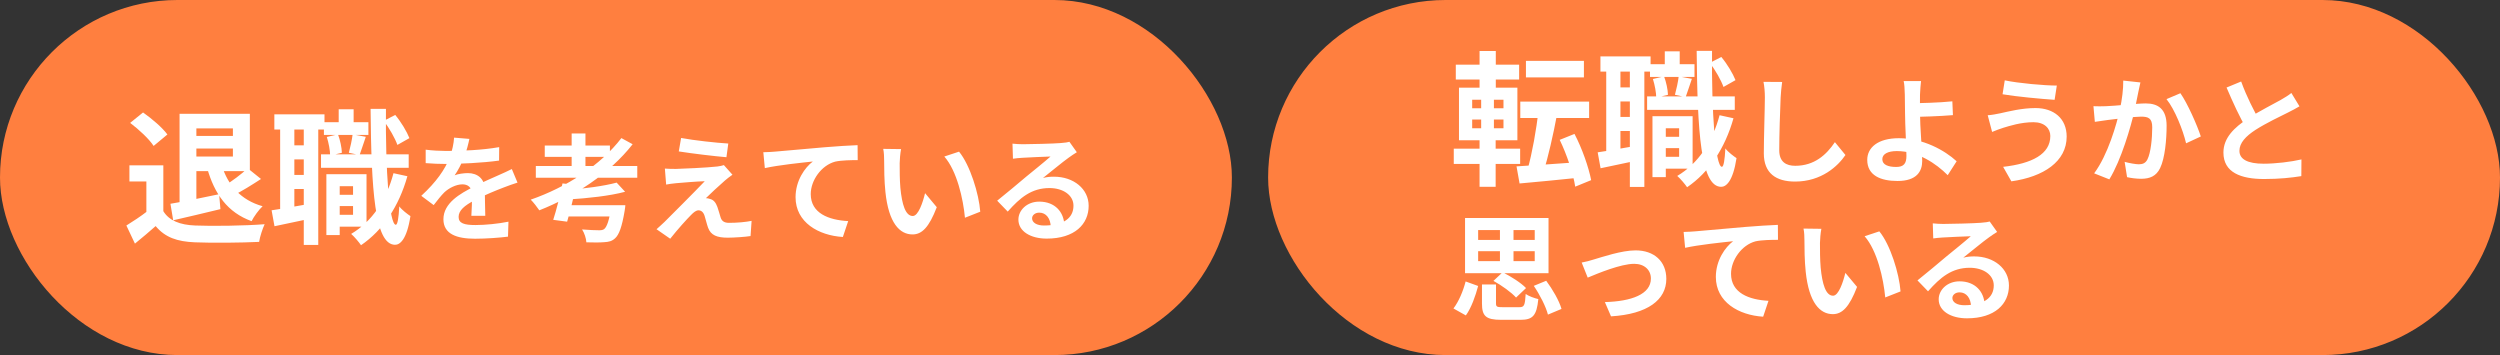
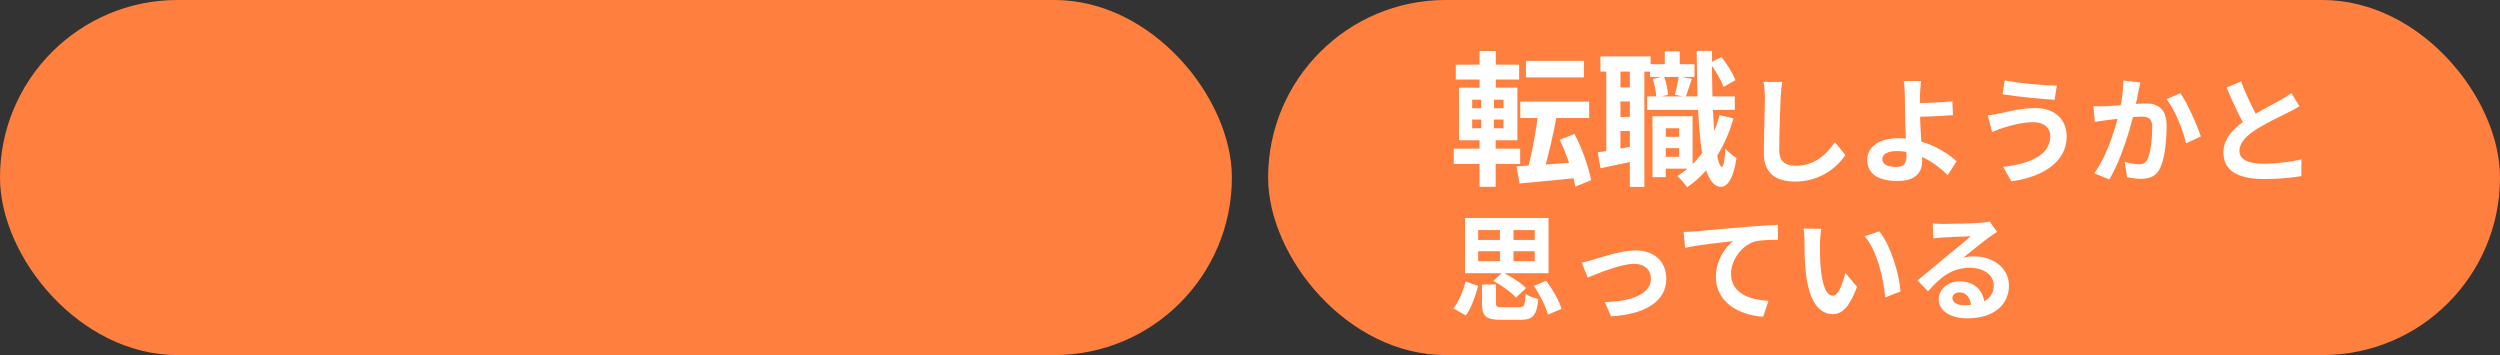
<svg xmlns="http://www.w3.org/2000/svg" width="345" height="49" viewBox="0 0 345 49" fill="none">
  <rect x="0" y="0" width="345" height="49" fill="#333333" stroke="none" />
  <rect width="170" height="49" rx="24.5" fill="#FF7F3F" />
  <rect x="175" width="170" height="49" rx="24.5" fill="#FF7F3F" />
-   <path d="M26.2 15.7V17.72H32.14V21.6H26.04V23.62H34.48V15.7H26.2ZM24.78 15.7V28.64H27.1V15.7H24.78ZM26.12 18.76V20.5H32.88V18.76H26.12ZM23.52 28.12L23.9 30.4C25.78 29.96 28.16 29.42 30.42 28.86L30.24 26.8C27.78 27.32 25.22 27.84 23.52 28.12ZM30.6 22.8L28.58 23.18C29.6 26.78 31.4 29.32 34.72 30.52C35.04 29.88 35.72 28.94 36.24 28.46C33.24 27.62 31.44 25.56 30.6 22.8ZM34.18 23.22C33.36 24 31.96 25.06 30.92 25.66L32.32 26.9C33.38 26.38 34.76 25.52 36.02 24.7L34.18 23.22ZM22.54 22.82H17.86V25.04H20.2V30.18H22.54V22.82ZM22.54 29.14H20.34C19.42 29.86 18.34 30.56 17.44 31.12L18.62 33.62C19.7 32.74 20.6 31.98 21.48 31.2C22.78 32.76 24.44 33.34 26.9 33.44C29.3 33.54 33.34 33.5 35.76 33.38C35.86 32.66 36.26 31.5 36.52 30.94C33.82 31.16 29.28 31.22 26.94 31.12C24.86 31.04 23.34 30.46 22.54 29.14ZM17.96 16.96C19.16 17.86 20.6 19.2 21.2 20.14L23.1 18.56C22.42 17.62 20.94 16.36 19.74 15.52L17.96 16.96ZM45.94 26.88V28.44H49.54V26.88H45.94ZM44.7 16.86V18.62H50.84V16.86H44.7ZM44.3 21.3V23.16H56.4V21.3H44.3ZM46.46 24.04V25.7H48.72V29.64H46.46V31.28H50.58V24.04H46.46ZM45.04 24.04V32.44H46.88V24.04H45.04ZM46.74 15.08V18.04H48.8V15.08H46.74ZM54.3 23.9C53.32 27.6 51.36 30.56 48.46 32.28C48.88 32.64 49.56 33.44 49.82 33.84C52.84 31.78 55.04 28.5 56.22 24.32L54.3 23.9ZM45.1 18.9C45.36 19.72 45.56 20.8 45.56 21.48L47.18 21.08C47.16 20.38 46.94 19.32 46.64 18.54L45.1 18.9ZM52.96 16.68C53.72 17.68 54.52 19.08 54.84 20L56.5 19.06C56.14 18.16 55.36 16.84 54.54 15.86L52.96 16.68ZM48.66 18.54C48.58 19.28 48.34 20.34 48.14 21.08L49.62 21.4C49.86 20.74 50.16 19.8 50.48 18.88L48.66 18.54ZM37.86 15.78V17.88H44.78V15.78H37.86ZM39.6 20.06V22H43.1V20.06H39.6ZM39.6 24.14V26.08H43.1V24.14H39.6ZM38.66 16.92V29.48H40.62V16.92H38.66ZM41.92 16.9V33.8H43.92V16.9H41.92ZM37.48 29.02L37.88 31.22C39.44 30.9 41.34 30.5 43.18 30.1L43.02 28.08C40.96 28.44 38.9 28.82 37.48 29.02ZM51.14 15.02C51.24 26.14 51.7 33.74 54.5 33.78C55.18 33.8 56.14 33.08 56.64 29.82C56.3 29.6 55.44 28.96 55.1 28.48C55.02 30.08 54.86 31.02 54.62 31.02C53.72 30.98 53.18 23.48 53.26 15.02H51.14ZM64.776 19.168L62.664 18.992C62.616 19.808 62.408 20.784 62.088 21.648C61.416 23.408 60.184 25.136 58.136 27.024L59.848 28.304C60.392 27.6 60.84 27.024 61.32 26.544C61.928 25.968 62.936 25.44 63.816 25.44C64.488 25.44 65.128 25.776 65.128 26.8C65.144 27.664 65.112 29.024 65.048 29.776H66.968C66.952 28.768 66.904 27.024 66.904 26.16C66.904 24.672 65.896 23.888 64.568 23.888C64.024 23.888 63.176 24 62.744 24.192C63.192 23.552 63.656 22.64 63.992 21.856C64.44 20.704 64.648 19.76 64.776 19.168ZM58.744 20.656V22.512C59.624 22.592 60.792 22.624 61.448 22.624C63.4 22.624 66.616 22.48 68.872 22.16L68.888 20.304C66.568 20.72 63.672 20.832 61.56 20.832C60.744 20.832 59.56 20.768 58.744 20.656ZM71.416 25.2L70.632 23.328C70.024 23.632 69.464 23.888 68.84 24.16C67.88 24.608 66.872 24.992 65.4 25.76C63.48 26.72 61.192 28.032 61.192 30.256C61.192 32.32 63.064 32.944 65.56 32.944C67.08 32.944 69.032 32.8 70.104 32.656L70.168 30.592C68.76 30.88 66.968 31.056 65.608 31.056C64.056 31.056 63.288 30.816 63.288 29.936C63.288 29.056 64.072 28.368 65.528 27.616C67.032 26.848 68.472 26.272 69.512 25.872C70.056 25.664 70.92 25.344 71.416 25.2ZM73.944 22.912V24.528H87.944V22.912H73.944ZM75.176 20.08V21.648H84.168V20.08H75.176ZM78.888 18.416V23.712H80.792V18.416H78.888ZM85.096 25.2C83.416 25.664 80.568 26.048 78.104 26.224C78.264 26.56 78.472 27.136 78.52 27.52C81.096 27.36 84.136 27.04 86.264 26.464L85.096 25.2ZM85.752 19.056C82.888 22.8 78.168 25.84 73.24 27.552C73.592 27.888 74.168 28.64 74.424 29.024C79.288 27.104 84.136 23.952 87.304 19.904L85.752 19.056ZM77.624 25.312C77.304 26.928 76.776 29.024 76.344 30.336L78.264 30.592C78.648 29.28 79.16 27.216 79.528 25.52L77.624 25.312ZM84.36 28.32L84.344 28.544C84.088 30.4 83.736 31.344 83.368 31.616C83.192 31.744 82.984 31.776 82.68 31.776C82.264 31.776 81.24 31.744 80.328 31.664C80.648 32.16 80.888 32.896 80.92 33.44C81.896 33.472 82.808 33.472 83.336 33.424C84.024 33.392 84.456 33.28 84.888 32.88C85.432 32.384 85.832 31.296 86.2 29.104C86.264 28.832 86.296 28.32 86.296 28.32H84.36ZM77.912 28.32L77.464 29.872H84.808V28.32H77.912ZM93.992 19.04L93.672 20.896C95.592 21.2 98.568 21.552 100.248 21.696L100.504 19.808C98.856 19.712 95.784 19.376 93.992 19.04ZM101.08 24.112L99.896 22.784C99.736 22.848 99.288 22.944 99 22.976C97.656 23.136 94.04 23.296 93.272 23.312C92.696 23.312 92.12 23.296 91.752 23.264L91.928 25.472C92.264 25.408 92.76 25.328 93.32 25.28C94.232 25.2 96.136 25.04 97.256 25.008C95.8 26.544 92.536 29.792 91.704 30.624C91.272 31.04 90.888 31.376 90.6 31.632L92.488 32.944C93.592 31.552 94.792 30.24 95.352 29.68C95.736 29.28 96.072 29.024 96.392 29.024C96.728 29.024 97.064 29.232 97.24 29.808C97.368 30.208 97.544 30.96 97.72 31.44C98.104 32.464 98.936 32.8 100.44 32.8C101.272 32.8 102.92 32.688 103.576 32.576L103.72 30.48C102.904 30.64 101.8 30.752 100.584 30.752C99.96 30.752 99.608 30.512 99.448 30.016C99.32 29.584 99.144 28.976 99 28.56C98.776 27.952 98.488 27.6 98.04 27.472C97.848 27.392 97.56 27.344 97.416 27.344C97.8 26.944 99.304 25.552 100.024 24.928C100.312 24.688 100.648 24.4 101.08 24.112ZM105.339 21.008L105.547 23.2C107.403 22.784 110.667 22.448 112.171 22.288C111.083 23.104 109.787 24.912 109.787 27.216C109.787 30.688 112.955 32.496 116.315 32.704L117.051 30.512C114.347 30.368 111.883 29.424 111.883 26.784C111.883 24.896 113.339 22.816 115.259 22.304C116.123 22.112 117.499 22.096 118.363 22.096L118.347 20.032C117.211 20.08 115.467 20.176 113.819 20.32C110.875 20.576 108.251 20.8 106.907 20.928C106.603 20.96 105.963 20.992 105.339 21.008ZM124.347 20.576L121.883 20.544C121.995 21.04 122.011 21.728 122.011 22.16C122.011 23.136 122.027 25.024 122.187 26.496C122.635 30.784 124.155 32.352 125.931 32.352C127.211 32.352 128.203 31.392 129.275 28.592L127.659 26.656C127.355 27.92 126.731 29.808 125.963 29.808C124.955 29.808 124.475 28.224 124.251 25.92C124.155 24.752 124.155 23.568 124.155 22.528C124.155 22.08 124.235 21.136 124.347 20.576ZM132.347 20.928L130.315 21.6C132.059 23.584 132.923 27.456 133.163 30.048L135.275 29.216C135.099 26.768 133.867 22.768 132.347 20.928ZM139.723 19.824L139.787 21.904C140.155 21.84 140.651 21.808 141.083 21.776C141.947 21.712 144.155 21.632 144.971 21.6C144.187 22.304 142.507 23.648 141.611 24.384C140.683 25.168 138.747 26.8 137.611 27.696L139.067 29.2C140.779 27.264 142.363 25.952 144.827 25.952C146.699 25.952 148.139 26.928 148.139 28.384C148.139 30.096 146.763 31.12 144.059 31.12C143.083 31.12 142.427 30.72 142.427 30.128C142.427 29.712 142.827 29.344 143.419 29.344C144.363 29.344 144.971 30.144 145.003 31.296L146.875 31.056C146.827 29.296 145.611 27.824 143.419 27.824C141.723 27.824 140.539 29.008 140.539 30.304C140.539 31.92 142.219 32.928 144.443 32.928C148.315 32.928 150.235 30.928 150.235 28.4C150.235 26.08 148.171 24.384 145.451 24.384C144.955 24.384 144.475 24.416 143.931 24.56C144.955 23.76 146.635 22.352 147.499 21.744C147.851 21.472 148.235 21.248 148.603 21.008L147.579 19.568C147.387 19.632 147.019 19.696 146.347 19.744C145.435 19.824 142.027 19.904 141.163 19.904C140.715 19.904 140.171 19.872 139.723 19.824Z" fill="white" />
  <path d="M210.58 8.4V10.68H218.58V8.4H210.58ZM209.8 14.02V16.28H219.3V14.02H209.8ZM212.3 15.28C212.04 17.82 211.42 21.2 210.82 23.34L212.98 23.82C213.62 21.76 214.36 18.56 214.88 15.74L212.3 15.28ZM209.28 22.96L209.7 25.32C212.04 25.1 215.18 24.82 218.14 24.5V22.36C214.9 22.6 211.48 22.82 209.28 22.96ZM215.24 19.3C216.22 21.32 217.12 24 217.38 25.76L219.58 24.86C219.24 23.1 218.34 20.5 217.28 18.48L215.24 19.3ZM200.9 8.92V10.98H209.64V8.92H200.9ZM200.62 20.52V22.62H209.78V20.52H200.62ZM204.18 7.04V12.88H206.42V7.04H204.18ZM204.4 12.88V18.44H204.18V25.78H206.4V18.44H206.16V12.88H204.4ZM203.16 16.5H207.48V17.7H203.16V16.5ZM203.16 13.76H207.48V14.94H203.16V13.76ZM201.34 12.1V19.36H209.4V12.1H201.34ZM228.94 18.88V20.44H232.54V18.88H228.94ZM227.7 8.86V10.62H233.84V8.86H227.7ZM227.3 13.3V15.16H239.4V13.3H227.3ZM229.46 16.04V17.7H231.72V21.64H229.46V23.28H233.58V16.04H229.46ZM228.04 16.04V24.44H229.88V16.04H228.04ZM229.74 7.08V10.04H231.8V7.08H229.74ZM237.3 15.9C236.32 19.6 234.36 22.56 231.46 24.28C231.88 24.64 232.56 25.44 232.82 25.84C235.84 23.78 238.04 20.5 239.22 16.32L237.3 15.9ZM228.1 10.9C228.36 11.72 228.56 12.8 228.56 13.48L230.18 13.08C230.16 12.38 229.94 11.32 229.64 10.54L228.1 10.9ZM235.96 8.68C236.72 9.68 237.52 11.08 237.84 12L239.5 11.06C239.14 10.16 238.36 8.84 237.54 7.86L235.96 8.68ZM231.66 10.54C231.58 11.28 231.34 12.34 231.14 13.08L232.62 13.4C232.86 12.74 233.16 11.8 233.48 10.88L231.66 10.54ZM220.86 7.78V9.88H227.78V7.78H220.86ZM222.6 12.06V14H226.1V12.06H222.6ZM222.6 16.14V18.08H226.1V16.14H222.6ZM221.66 8.92V21.48H223.62V8.92H221.66ZM224.92 8.9V25.8H226.92V8.9H224.92ZM220.48 21.02L220.88 23.22C222.44 22.9 224.34 22.5 226.18 22.1L226.02 20.08C223.96 20.44 221.9 20.82 220.48 21.02ZM234.14 7.02C234.24 18.14 234.7 25.74 237.5 25.78C238.18 25.8 239.14 25.08 239.64 21.82C239.3 21.6 238.44 20.96 238.1 20.48C238.02 22.08 237.86 23.02 237.62 23.02C236.72 22.98 236.18 15.48 236.26 7.02H234.14ZM245.936 11.312L243.36 11.296C243.488 11.92 243.552 12.688 243.552 13.456C243.552 14.832 243.408 19.024 243.408 21.168C243.408 23.904 245.088 25.056 247.712 25.056C251.36 25.056 253.632 22.928 254.672 21.392L253.216 19.616C252.048 21.36 250.384 22.88 247.744 22.88C246.496 22.88 245.536 22.352 245.536 20.736C245.536 18.752 245.648 15.184 245.728 13.456C245.76 12.816 245.84 11.984 245.936 11.312ZM265.104 11.184H262.704C262.8 11.568 262.848 12.256 262.864 13.056C262.88 13.744 262.896 14.688 262.896 15.648C262.896 17.168 263.088 20.4 263.088 21.52C263.088 22.576 262.704 23.04 261.68 23.04C260.56 23.04 259.76 22.736 259.76 21.968C259.76 21.264 260.512 20.848 261.76 20.848C264.656 20.848 267.2 22.576 268.784 24.176L270.016 22.256C268.384 20.752 265.392 19.072 262.048 19.072C259.12 19.072 257.68 20.384 257.68 22.064C257.68 24.224 259.552 24.976 261.856 24.976C264.528 24.976 265.264 23.632 265.264 22.208C265.264 20.864 264.96 17.424 264.96 15.648C264.96 14.736 264.944 13.824 264.96 13.056C264.992 12.432 265.04 11.648 265.104 11.184ZM263.888 14.24V16.128C264.88 16.128 267.696 16.048 269.504 15.888L269.424 13.984C267.632 14.176 264.832 14.24 263.888 14.24ZM282.944 18.768C282.944 21.28 280.4 22.576 276.432 23.024L277.568 25.024C282.016 24.4 285.2 22.288 285.2 18.848C285.2 16.352 283.424 14.912 280.896 14.912C279.008 14.912 277.216 15.376 276.048 15.632C275.52 15.744 274.848 15.872 274.304 15.904L274.912 18.208C275.36 18.016 276 17.776 276.464 17.632C277.264 17.392 278.864 16.864 280.624 16.864C282.128 16.864 282.944 17.712 282.944 18.768ZM276.656 11.088L276.352 13.008C278.192 13.328 281.664 13.648 283.536 13.776L283.84 11.808C282.16 11.808 278.528 11.488 276.656 11.088ZM295.376 11.376L293.008 11.12C293.024 12.32 292.848 13.68 292.544 15.12C292.096 17.136 290.896 21.36 288.992 23.92L291.088 24.752C292.752 22.048 294.048 17.488 294.576 15.232C294.736 14.416 294.944 13.424 295.088 12.704C295.184 12.304 295.28 11.792 295.376 11.376ZM300.896 12.864L298.976 13.68C300.128 15.104 301.264 17.984 301.68 19.776L303.712 18.832C303.216 17.296 301.872 14.256 300.896 12.864ZM288.896 14.656L289.088 16.816C289.568 16.736 290.4 16.624 290.864 16.56C291.744 16.448 294.496 16.096 295.456 16.096C296.448 16.096 297.008 16.288 297.008 17.568C297.008 19.136 296.8 21.088 296.352 21.984C296.096 22.512 295.696 22.672 295.152 22.672C294.736 22.672 293.824 22.512 293.2 22.336L293.536 24.448C294.096 24.576 294.848 24.672 295.472 24.672C296.672 24.672 297.552 24.32 298.096 23.2C298.768 21.824 298.992 19.232 298.992 17.344C298.992 15.024 297.792 14.272 296.112 14.272C294.912 14.272 291.888 14.624 290.608 14.656C290.016 14.672 289.472 14.688 288.896 14.656ZM317.328 14.672L316.208 12.832C315.792 13.168 315.344 13.44 314.736 13.792C313.76 14.352 311.744 15.344 310.224 16.352C308.32 17.6 306.832 19.024 306.832 21.056C306.832 23.808 309.248 24.704 312.448 24.704C314.528 24.704 316.208 24.528 317.584 24.304L317.6 22C316.176 22.336 314.016 22.592 312.384 22.592C310.16 22.592 309.04 21.968 309.04 20.816C309.04 19.712 309.936 18.784 311.264 17.92C312.736 16.976 314.736 16.032 315.728 15.536C316.32 15.248 316.832 14.96 317.328 14.672ZM309.28 11.248L307.264 12.08C308.144 14.144 309.104 16.24 309.984 17.696L311.808 16.64C311.056 15.296 310.048 13.376 309.28 11.248ZM204.512 39.256V41.88C204.512 43.592 205.024 44.136 207.152 44.136C207.568 44.136 209.376 44.136 209.824 44.136C211.52 44.136 212.064 43.56 212.288 41.272C211.76 41.16 210.944 40.856 210.544 40.568C210.448 42.168 210.336 42.392 209.664 42.392C209.2 42.392 207.728 42.392 207.376 42.392C206.592 42.392 206.448 42.344 206.448 41.864V39.256H204.512ZM206.096 38.76C207.232 39.384 208.592 40.36 209.216 41.064L210.592 39.752C209.904 39.032 208.496 38.136 207.36 37.576L206.096 38.76ZM211.664 39.448C212.512 40.696 213.344 42.344 213.616 43.416L215.488 42.632C215.168 41.496 214.256 39.928 213.376 38.744L211.664 39.448ZM202.256 38.84C201.92 40.152 201.312 41.608 200.576 42.568L202.288 43.528C203.056 42.456 203.616 40.84 203.984 39.464L202.256 38.84ZM203.984 34.664H211.792V36.04H203.984V34.664ZM203.984 31.752H211.792V33.112H203.984V31.752ZM202.176 30.088V37.704H213.696V30.088H202.176ZM206.992 30.824V37.016H208.864V30.824H206.992ZM218.272 36.232L219.104 38.312C220.48 37.736 223.664 36.408 225.52 36.408C226.928 36.408 227.824 37.256 227.824 38.44C227.824 40.616 225.12 41.592 221.472 41.688L222.32 43.656C227.392 43.352 229.952 41.368 229.952 38.488C229.952 36.056 228.256 34.552 225.712 34.552C223.776 34.552 221.072 35.48 219.968 35.8C219.488 35.96 218.752 36.152 218.272 36.232ZM232.339 32.008L232.547 34.2C234.403 33.784 237.667 33.448 239.171 33.288C238.083 34.104 236.787 35.912 236.787 38.216C236.787 41.688 239.955 43.496 243.315 43.704L244.051 41.512C241.347 41.368 238.883 40.424 238.883 37.784C238.883 35.896 240.339 33.816 242.259 33.304C243.123 33.112 244.499 33.096 245.363 33.096L245.347 31.032C244.211 31.08 242.467 31.176 240.819 31.32C237.875 31.576 235.251 31.8 233.907 31.928C233.603 31.96 232.963 31.992 232.339 32.008ZM251.347 31.576L248.883 31.544C248.995 32.04 249.011 32.728 249.011 33.16C249.011 34.136 249.027 36.024 249.187 37.496C249.635 41.784 251.155 43.352 252.931 43.352C254.211 43.352 255.203 42.392 256.275 39.592L254.659 37.656C254.355 38.92 253.731 40.808 252.963 40.808C251.955 40.808 251.475 39.224 251.251 36.92C251.155 35.752 251.155 34.568 251.155 33.528C251.155 33.08 251.235 32.136 251.347 31.576ZM259.347 31.928L257.315 32.6C259.059 34.584 259.923 38.456 260.163 41.048L262.275 40.216C262.099 37.768 260.867 33.768 259.347 31.928ZM266.723 30.824L266.787 32.904C267.155 32.84 267.651 32.808 268.083 32.776C268.947 32.712 271.155 32.632 271.971 32.6C271.187 33.304 269.507 34.648 268.611 35.384C267.683 36.168 265.747 37.8 264.611 38.696L266.067 40.2C267.779 38.264 269.363 36.952 271.827 36.952C273.699 36.952 275.139 37.928 275.139 39.384C275.139 41.096 273.763 42.12 271.059 42.12C270.083 42.12 269.427 41.72 269.427 41.128C269.427 40.712 269.827 40.344 270.419 40.344C271.363 40.344 271.971 41.144 272.003 42.296L273.875 42.056C273.827 40.296 272.611 38.824 270.419 38.824C268.723 38.824 267.539 40.008 267.539 41.304C267.539 42.92 269.219 43.928 271.443 43.928C275.315 43.928 277.235 41.928 277.235 39.4C277.235 37.08 275.171 35.384 272.451 35.384C271.955 35.384 271.475 35.416 270.931 35.56C271.955 34.76 273.635 33.352 274.499 32.744C274.851 32.472 275.235 32.248 275.603 32.008L274.579 30.568C274.387 30.632 274.019 30.696 273.347 30.744C272.435 30.824 269.027 30.904 268.163 30.904C267.715 30.904 267.171 30.872 266.723 30.824Z" fill="white" />
</svg>